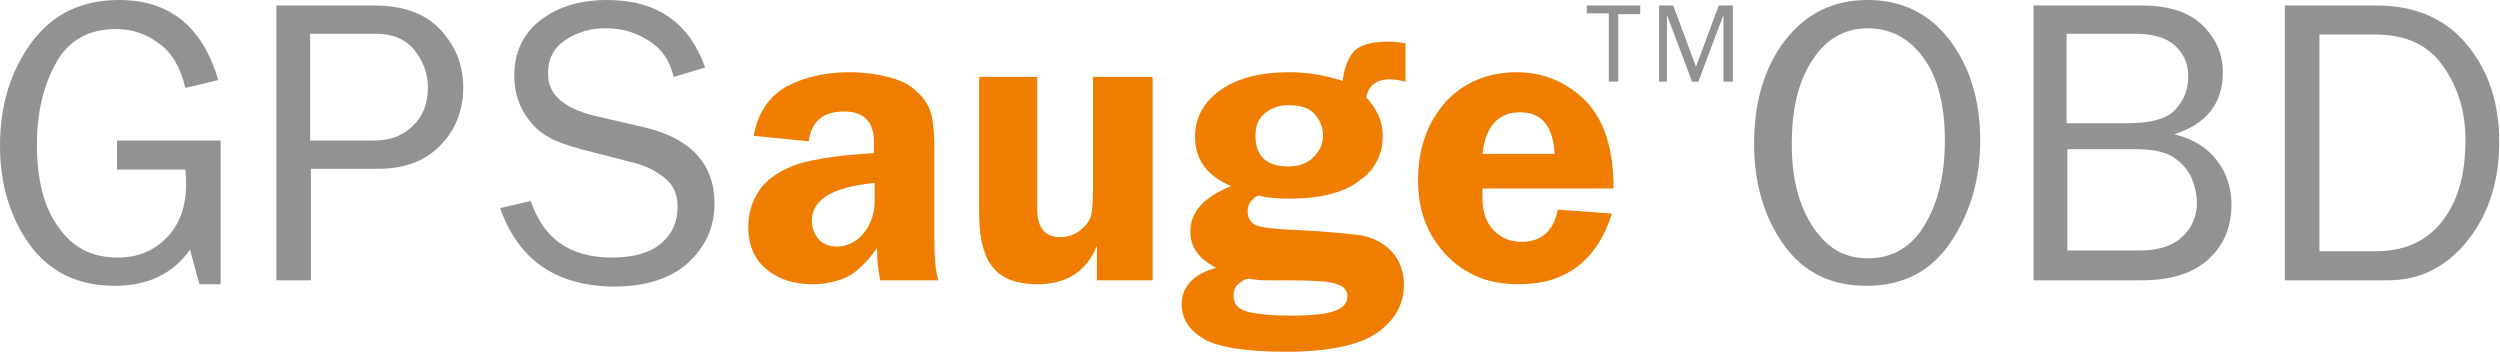
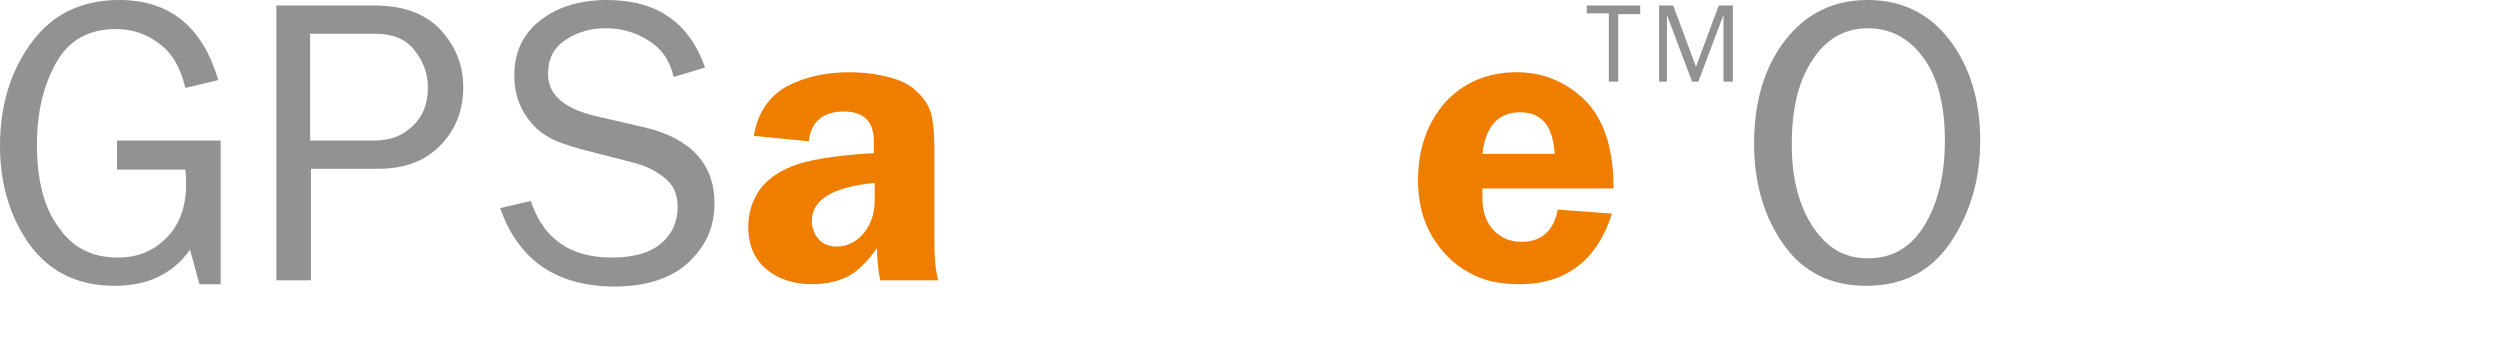
<svg xmlns="http://www.w3.org/2000/svg" version="1.1" id="Ebene_1" x="0px" y="0px" width="318.4px" height="44.8px" viewBox="0 0 318.4 44.8" style="enable-background:new 0 0 318.4 44.8;" xml:space="preserve">
  <style type="text/css">
	.st0{fill:#929292;}
	.st1{fill:#EF7D00;}
</style>
  <g>
    <path class="st0" d="M28.1,18.1v18.1h-2.7l-1.2-4.4c-2.2,3.1-5.4,4.6-9.6,4.6c-4.6,0-8.2-1.7-10.8-5.2C1.3,27.7,0,23.5,0,18.6   c0-5.3,1.4-9.7,4.1-13.3S10.5,0,15.2,0c6.4,0,10.6,3.4,12.6,10.2l-4.2,1c-0.6-2.6-1.7-4.5-3.4-5.7c-1.6-1.2-3.4-1.8-5.4-1.8   c-3.5,0-6,1.4-7.6,4.2c-1.6,2.8-2.5,6.3-2.5,10.5c0,4.5,0.9,8.1,2.8,10.6c1.8,2.6,4.3,3.8,7.5,3.8c2.5,0,4.5-0.8,6.2-2.5   c1.6-1.6,2.5-3.9,2.5-6.8c0-0.5,0-1.2-0.1-1.9h-8.7v-3.7H28.1z" />
    <path class="st0" d="M39.6,35.7h-4.4v-35h12.4c3.9,0,6.7,1.1,8.6,3.2S59,8.4,59,11.1c0,3-1,5.5-3,7.5s-4.6,2.9-7.9,2.9h-8.5V35.7z    M39.6,17.9h8c2.1,0,3.7-0.6,5-1.9c1.3-1.2,1.9-2.9,1.9-4.9c0-1.7-0.6-3.3-1.7-4.7c-1.1-1.4-2.8-2.1-4.9-2.1h-8.4V17.9z" />
    <path class="st0" d="M63.7,26.5l3.9-0.9c1.6,4.8,5,7.2,10.3,7.2c2.8,0,4.9-0.6,6.3-1.8c1.4-1.2,2.1-2.7,2.1-4.7   c0-1.5-0.5-2.7-1.6-3.6s-2.3-1.5-3.7-1.9L74,19c-1.8-0.5-3.3-1-4.4-1.7c-1.2-0.7-2.1-1.7-2.9-3c-0.8-1.4-1.2-2.9-1.2-4.7   c0-2.9,1.1-5.3,3.3-7c2.2-1.7,5-2.6,8.5-2.6c6.4,0,10.5,2.9,12.5,8.6l-4,1.2c-0.5-2.1-1.5-3.6-3.3-4.7S79,3.6,77.1,3.6   c-1.9,0-3.6,0.5-5.1,1.5c-1.5,1-2.2,2.4-2.2,4.3c0,2.6,1.9,4.3,5.7,5.3l6.5,1.5c6,1.4,9,4.7,9,9.7c0,3-1.1,5.5-3.4,7.6   c-2.2,2-5.4,3-9.5,3C70.8,36.4,66,33.1,63.7,26.5z" />
    <path class="st1" d="M119.5,35.7h-7.4c-0.2-1-0.4-2.4-0.4-4.1c-1.3,1.8-2.6,3.1-3.9,3.7c-1.3,0.6-2.8,0.9-4.4,0.9   c-2.4,0-4.4-0.7-5.9-2c-1.5-1.3-2.2-3.1-2.2-5.3c0-1.6,0.4-3.1,1.3-4.5c0.9-1.4,2.3-2.4,4.2-3.2c1.9-0.8,5.4-1.4,10.5-1.7V18   c0-2.5-1.3-3.8-3.8-3.8c-2.7,0-4.2,1.3-4.5,3.8l-7-0.7c0.5-2.9,1.9-5,4.2-6.3c2.3-1.2,5-1.8,7.9-1.8c1.8,0,3.4,0.2,5,0.6   s2.8,1,3.6,1.8c0.9,0.8,1.5,1.7,1.8,2.6s0.5,2.5,0.5,4.8v11.7C119,33.1,119.2,34.7,119.5,35.7z M111.4,23.3c-5.3,0.5-8,2.1-8,4.8   c0,0.9,0.3,1.7,0.8,2.3c0.6,0.7,1.4,1,2.4,1c1.3,0,2.5-0.6,3.4-1.7c0.9-1.1,1.4-2.5,1.4-4.1V23.3z" />
-     <path class="st1" d="M146.8,9.8v25.9h-7.1v-4.4c-1.3,3.3-3.9,4.9-7.6,4.9c-1.9,0-3.4-0.4-4.5-1.1c-1-0.7-1.8-1.7-2.2-3   c-0.5-1.3-0.7-3.1-0.7-5.4V9.8h7.4v16.9c0,2.3,1,3.5,2.9,3.5c1,0,1.8-0.3,2.5-0.8c0.7-0.6,1.2-1.1,1.4-1.8c0.2-0.6,0.3-1.7,0.3-3.3   V9.8H146.8z" />
-     <path class="st1" d="M179,10.4c-0.8-0.2-1.5-0.3-2-0.3c-1.7,0-2.7,0.8-3,2.3c1.4,1.5,2.1,3.1,2.1,4.9c0,2.4-1,4.4-3.1,5.8   c-2,1.5-5,2.2-8.8,2.2c-1.4,0-2.7-0.1-4-0.4c-0.9,0.5-1.3,1.2-1.3,2c0,0.9,0.4,1.5,1.1,1.8c0.7,0.3,2.5,0.5,5.3,0.6   c4,0.2,6.7,0.5,8.2,0.7c1.5,0.3,2.8,1,3.8,2.1s1.5,2.5,1.5,4.2c0,2.4-1.1,4.4-3.3,6s-6.1,2.5-11.7,2.5c-5.2,0-8.8-0.6-10.6-1.7   c-1.8-1.1-2.7-2.6-2.7-4.3c0-2.3,1.5-3.9,4.4-4.7c-2.2-1.1-3.3-2.6-3.3-4.6c0-2.5,1.7-4.4,5.2-5.8c-3.1-1.3-4.6-3.4-4.6-6.3   c0-2.4,1.1-4.4,3.2-5.9c2.1-1.5,5-2.3,8.8-2.3c2.4,0,4.6,0.4,6.8,1.1c0.2-1.5,0.6-2.7,1.3-3.6c0.7-0.9,2.2-1.4,4.5-1.4   c0.8,0,1.5,0.1,2.2,0.2V10.4z M159,35.5c-0.3,0-0.7,0.2-1.2,0.6c-0.5,0.4-0.7,0.9-0.7,1.5c0,1.2,0.7,1.9,2.2,2.2   c1.5,0.3,3.2,0.4,5.2,0.4c2.6,0,4.4-0.2,5.5-0.6c1.1-0.4,1.6-1,1.6-1.9c0-0.7-0.4-1.2-1.3-1.5c-0.9-0.4-3.2-0.5-7-0.5l-1.5,0   c-0.9,0-1.6,0-1.9-0.1C159.6,35.6,159.3,35.5,159,35.5z M164.1,13.4c-1.3,0-2.3,0.4-3.1,1.1s-1.1,1.6-1.1,2.8   c0,2.6,1.4,3.9,4.2,3.9c1.4,0,2.4-0.4,3.2-1.2c0.8-0.8,1.2-1.7,1.2-2.8c0-1-0.4-1.9-1.1-2.7S165.6,13.4,164.1,13.4z" />
    <path class="st1" d="M205.5,24h-16.7c0,0.5,0,0.9,0,1.2c0,1.8,0.5,3.2,1.5,4.2s2.2,1.4,3.5,1.4c2.5,0,4.1-1.4,4.6-4.1l6.9,0.5   c-1.9,6-5.9,9-11.8,9c-2.6,0-4.8-0.5-6.6-1.6c-1.8-1-3.3-2.5-4.5-4.5s-1.8-4.4-1.8-7.1c0-4.1,1.2-7.4,3.5-10   c2.3-2.5,5.4-3.8,9.1-3.8c3.3,0,6.2,1.2,8.6,3.5C204.3,15.2,205.5,18.9,205.5,24z M188.8,19.6h9.2c-0.2-3.6-1.7-5.3-4.4-5.3   C190.8,14.3,189.2,16.1,188.8,19.6z" />
    <path class="st0" d="M206.1,10.4h-1.2V1.7h-2.8V0.7h6.8v1.1h-2.8V10.4z" />
    <path class="st0" d="M220.7,10.4h-1.2V1.9l-3.2,8.5h-0.8l-3.2-8.5v8.5h-1V0.7h1.8l2.9,7.8l2.9-7.8h1.8V10.4z" />
    <path class="st0" d="M237.7,36.4c-4.5,0-8-1.7-10.5-5.2c-2.5-3.5-3.8-7.8-3.8-12.9c0-5.3,1.3-9.7,3.9-13.1C230,1.7,233.5,0,237.9,0   c4.3,0,7.8,1.7,10.4,5.1c2.6,3.4,3.9,7.7,3.9,12.8c0,5-1.3,9.3-3.8,13C245.9,34.6,242.3,36.4,237.7,36.4z M237.9,32.9   c3.1,0,5.5-1.4,7.2-4.2c1.7-2.8,2.6-6.4,2.6-10.8c0-4.5-0.9-8-2.7-10.5c-1.8-2.5-4.2-3.8-7.1-3.8c-3,0-5.4,1.4-7.1,4.1   c-1.8,2.7-2.6,6.3-2.6,10.7c0,4.3,0.9,7.8,2.7,10.5S234.9,32.9,237.9,32.9z" />
-     <path class="st0" d="M259,35.7v-35h13.8c3.5,0,6.1,0.9,7.8,2.6s2.5,3.7,2.5,5.9c0,4-2.1,6.6-6.2,7.9c2.5,0.6,4.3,1.8,5.5,3.4   s1.8,3.5,1.8,5.5c0,2.8-0.9,5.1-2.8,6.9s-4.7,2.8-8.6,2.8H259z M263.2,15.7h7.6c3.2,0,5.3-0.6,6.3-1.8c1.1-1.2,1.6-2.6,1.6-4.2   c0-1.6-0.6-2.9-1.7-3.9c-1.1-1-2.8-1.5-5.1-1.5h-8.7V15.7z M263.2,31.9h9.4c2.3,0,4.1-0.6,5.3-1.7c1.2-1.1,1.9-2.6,1.9-4.3   c0-1.2-0.3-2.4-0.8-3.5c-0.6-1.1-1.4-1.9-2.4-2.5S274,19,272,19h-8.7V31.9z" />
-     <path class="st0" d="M291,35.7v-35h11.7c4.9,0,8.8,1.7,11.5,5c2.8,3.4,4.1,7.5,4.1,12.4c0,4.9-1.3,9.1-4,12.5   c-2.7,3.4-6.1,5.1-10.2,5.1H291z M295.4,32h7.1c3.8,0,6.6-1.3,8.6-3.9s2.9-6,2.9-10.3c0-3.5-0.9-6.6-2.8-9.3   c-1.9-2.8-4.8-4.1-8.7-4.1h-7.1V32z" />
  </g>
</svg>